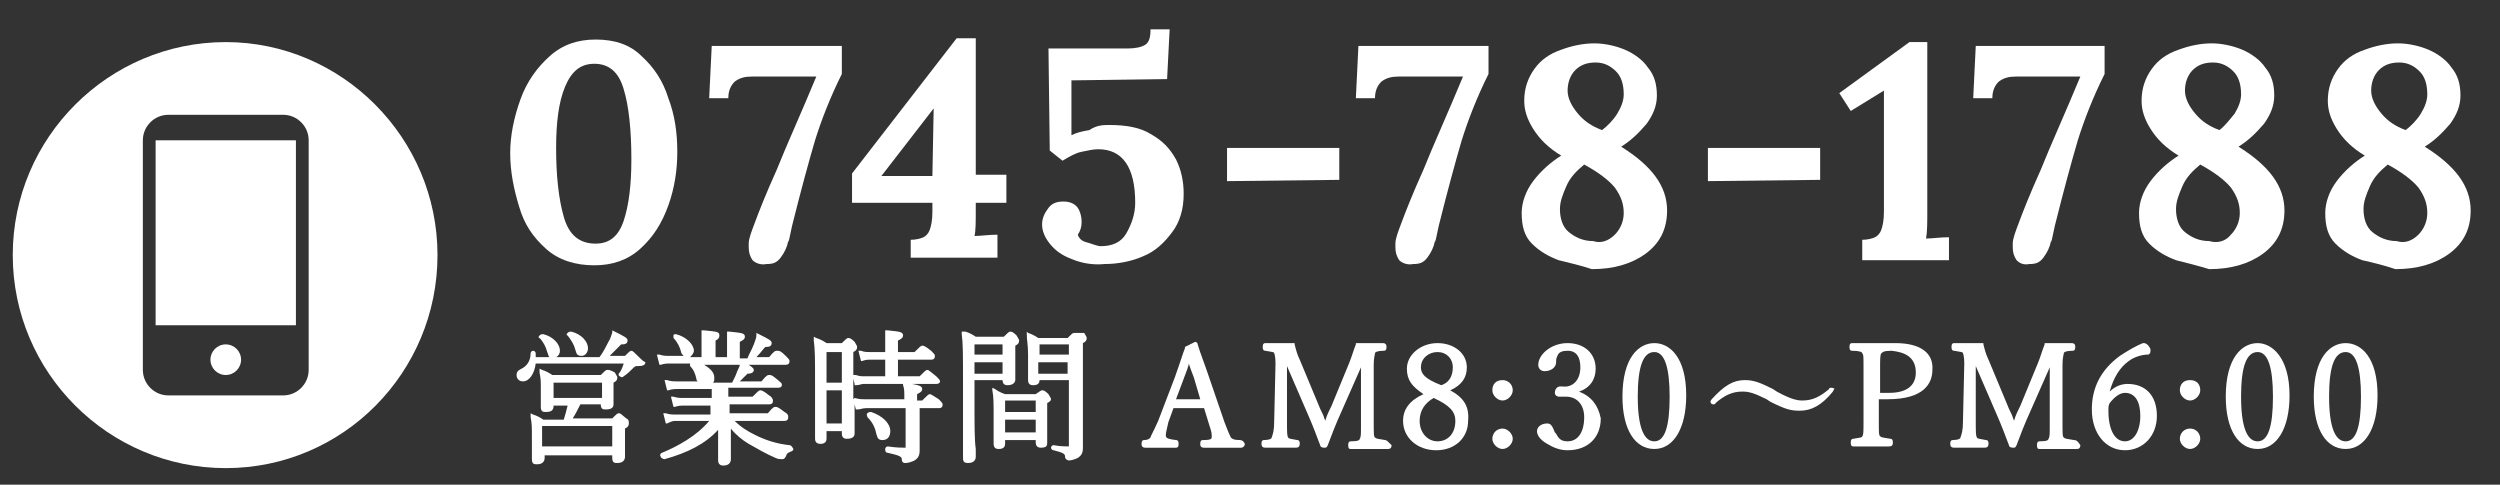
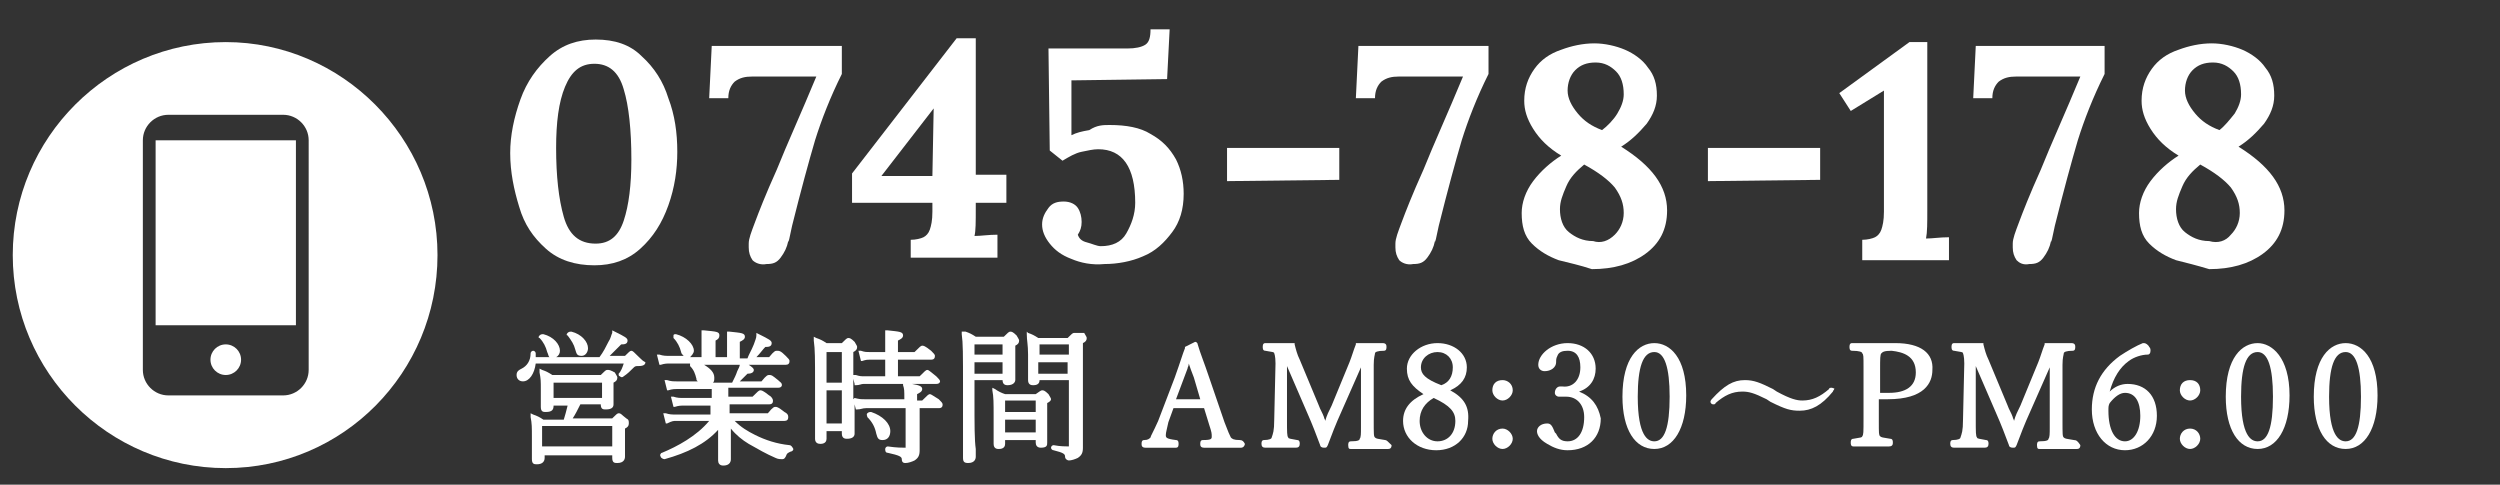
<svg xmlns="http://www.w3.org/2000/svg" version="1.1" id="layer1" x="0px" y="0px" width="196px" height="38px" viewBox="0 0 196 38" style="enable-background:new 0 0 196 38;" xml:space="preserve">
  <rect x="0" y="0" width="196" height="38" fill="#333333" stroke="none" />
  <style type="text/css">
	.st0{fill:#FFFFFF;}
</style>
  <g>
    <path class="st0" d="M42.8,19.5c-1-0.9-1.7-1.9-2.1-3.3c-0.4-1.3-0.7-2.7-0.7-4.2c0-1.4,0.3-2.8,0.8-4.2s1.3-2.5,2.3-3.4   s2.2-1.3,3.6-1.3c1.5,0,2.7,0.4,3.6,1.3c1,0.9,1.7,2,2.1,3.3c0.5,1.3,0.7,2.7,0.7,4.2c0,1.4-0.2,2.8-0.7,4.2   c-0.5,1.4-1.2,2.5-2.2,3.4c-1,0.9-2.2,1.3-3.6,1.3C45.1,20.8,43.8,20.4,42.8,19.5z M48.9,17.3c0.4-1.2,0.6-2.8,0.6-4.8   c0-2.3-0.2-4.2-0.6-5.5c-0.4-1.4-1.2-2-2.3-2c-1.1,0-1.8,0.6-2.3,1.8c-0.5,1.2-0.7,2.8-0.7,4.8c0,2.2,0.2,4,0.6,5.4   c0.4,1.4,1.2,2.1,2.5,2.1C47.8,19.1,48.5,18.5,48.9,17.3z" />
    <path class="st0" d="M59,20.4c-0.2-0.3-0.3-0.6-0.3-1c0-0.1,0-0.2,0-0.3c0-0.4,0.2-0.9,0.5-1.7s0.8-2.1,1.7-4.1   c0.8-2,1.9-4.4,3.1-7.3l-5,0c-0.6,0-1,0.1-1.4,0.4c-0.3,0.3-0.5,0.7-0.5,1.3h-1.5l0.2-4.1H66v2.2c-0.9,1.8-1.6,3.6-2.1,5.2   c-0.5,1.7-1.1,3.9-1.8,6.7c-0.2,1-0.3,1.4-0.3,1.2c-0.1,0.5-0.3,0.9-0.6,1.3c-0.3,0.4-0.6,0.5-1.1,0.5C59.6,20.8,59.2,20.6,59,20.4   z" />
    <path class="st0" d="M71.4,18.8c0.4,0,0.8-0.1,1-0.2c0.2-0.1,0.4-0.3,0.5-0.6c0.1-0.3,0.2-0.7,0.2-1.4v-0.7h-6.3v-2.3l8.2-10.6h1.5   v10.7h2.4v2.2h-2.4v0.4c0,1.1,0,1.8-0.1,2.2c0.5,0,1.1-0.1,1.8-0.1v1.8h-6.8V18.8z M73.2,8.5L73.2,8.5l-4.1,5.3l4,0L73.2,8.5z" />
    <path class="st0" d="M84,20.3c-0.8-0.3-1.3-0.7-1.7-1.2s-0.6-1-0.6-1.5c0-0.5,0.2-0.9,0.5-1.3c0.3-0.4,0.7-0.5,1.2-0.5   s0.9,0.2,1.1,0.5s0.3,0.7,0.3,1.1c0,0.4-0.1,0.7-0.3,1c0.1,0.3,0.3,0.5,0.7,0.6s0.8,0.3,1.1,0.3c0.9,0,1.6-0.3,2-1s0.7-1.5,0.7-2.4   c0-2.8-1-4.2-2.9-4.2c-0.4,0-0.8,0.1-1.3,0.2c-0.5,0.1-1,0.4-1.5,0.7l-1-0.8l-0.1-8h6.2c0.6,0,1.1-0.1,1.4-0.3   c0.3-0.2,0.4-0.6,0.4-1.2h1.5l-0.2,3.9l-7.5,0.1v4.3c0.4-0.2,0.8-0.3,1.4-0.4C86,9.8,86.5,9.8,87,9.8c1.3,0,2.4,0.2,3.2,0.7   c0.9,0.5,1.5,1.1,2,2c0.4,0.8,0.6,1.7,0.6,2.7c0,1.2-0.3,2.2-0.9,3c-0.6,0.8-1.3,1.5-2.3,1.9c-0.9,0.4-2,0.6-3,0.6   C85.6,20.8,84.7,20.6,84,20.3z" />
    <path class="st0" d="M96.2,11.6h8.8v2.5l-8.8,0.1V11.6z" />
    <path class="st0" d="M109.7,20.4c-0.2-0.3-0.3-0.6-0.3-1c0-0.1,0-0.2,0-0.3c0-0.4,0.2-0.9,0.5-1.7c0.3-0.8,0.8-2.1,1.7-4.1   c0.8-2,1.9-4.4,3.1-7.3l-5,0c-0.6,0-1,0.1-1.4,0.4c-0.3,0.3-0.5,0.7-0.5,1.3h-1.5l0.2-4.1h10.2v2.2c-0.9,1.8-1.6,3.6-2.1,5.2   c-0.5,1.7-1.1,3.9-1.8,6.7c-0.2,1-0.3,1.4-0.3,1.2c-0.1,0.5-0.3,0.9-0.6,1.3c-0.3,0.4-0.6,0.5-1.1,0.5   C110.3,20.8,109.9,20.6,109.7,20.4z" />
    <path class="st0" d="M122.2,20.4c-0.8-0.3-1.5-0.7-2.1-1.3c-0.6-0.6-0.8-1.4-0.8-2.4c0-0.8,0.3-1.7,0.9-2.5c0.6-0.8,1.4-1.5,2.2-2   v0c-1-0.6-1.7-1.3-2.2-2.1c-0.5-0.8-0.7-1.5-0.7-2.2c0-1,0.3-1.8,0.8-2.5c0.5-0.7,1.2-1.2,2.1-1.5c0.8-0.3,1.7-0.5,2.6-0.5   c0.8,0,1.7,0.2,2.4,0.5s1.4,0.8,1.8,1.4c0.5,0.6,0.7,1.3,0.7,2.2c0,0.8-0.3,1.5-0.8,2.2c-0.6,0.7-1.2,1.3-2,1.8v0   c2.4,1.5,3.6,3.1,3.6,5c0,1.5-0.6,2.6-1.7,3.4c-1.1,0.8-2.5,1.2-4.2,1.2C123.9,20.8,123,20.6,122.2,20.4z M126.6,18.4   c0.4-0.4,0.7-1,0.7-1.7c0-0.7-0.2-1.3-0.7-2c-0.5-0.6-1.3-1.2-2.4-1.8c-0.6,0.5-1.1,1-1.4,1.7s-0.5,1.2-0.5,1.8   c0,0.7,0.2,1.4,0.7,1.8s1.1,0.7,1.9,0.7C125.5,19.1,126.1,18.9,126.6,18.4z M126.8,8.9c0.3-0.5,0.5-1,0.5-1.5   c0-0.8-0.2-1.4-0.6-1.8s-0.9-0.7-1.6-0.7c-0.7,0-1.2,0.2-1.6,0.6c-0.4,0.4-0.6,1-0.6,1.6c0,0.6,0.3,1.2,0.8,1.8s1.1,1,1.9,1.3   C126,9.9,126.5,9.4,126.8,8.9z" />
    <path class="st0" d="M133.9,11.6h8.8v2.5l-8.8,0.1V11.6z" />
    <path class="st0" d="M146,18.8c0.4,0,0.8-0.1,1-0.2c0.2-0.1,0.4-0.3,0.5-0.6c0.1-0.3,0.2-0.7,0.2-1.4V7.1l-2.6,1.6l-0.9-1.4l5.5-4   h1.4v13.2c0,1,0,1.7-0.1,2.2c0.5,0,1.1-0.1,1.8-0.1v1.8H146V18.8z" />
    <path class="st0" d="M158.1,20.4c-0.2-0.3-0.3-0.6-0.3-1c0-0.1,0-0.2,0-0.3c0-0.4,0.2-0.9,0.5-1.7c0.3-0.8,0.8-2.1,1.7-4.1   c0.8-2,1.9-4.4,3.1-7.3l-5,0c-0.6,0-1,0.1-1.4,0.4c-0.3,0.3-0.5,0.7-0.5,1.3h-1.5l0.2-4.1H165v2.2c-0.9,1.8-1.6,3.6-2.1,5.2   c-0.5,1.7-1.1,3.9-1.8,6.7c-0.2,1-0.3,1.4-0.3,1.2c-0.1,0.5-0.3,0.9-0.6,1.3c-0.3,0.4-0.6,0.5-1.1,0.5   C158.6,20.8,158.3,20.6,158.1,20.4z" />
    <path class="st0" d="M170.6,20.4c-0.8-0.3-1.5-0.7-2.1-1.3c-0.6-0.6-0.8-1.4-0.8-2.4c0-0.8,0.3-1.7,0.9-2.5c0.6-0.8,1.4-1.5,2.2-2   v0c-1-0.6-1.7-1.3-2.2-2.1c-0.5-0.8-0.7-1.5-0.7-2.2c0-1,0.3-1.8,0.8-2.5c0.5-0.7,1.2-1.2,2.1-1.5c0.8-0.3,1.7-0.5,2.6-0.5   c0.8,0,1.7,0.2,2.4,0.5s1.4,0.8,1.8,1.4c0.5,0.6,0.7,1.3,0.7,2.2c0,0.8-0.3,1.5-0.8,2.2c-0.6,0.7-1.2,1.3-2,1.8v0   c2.4,1.5,3.6,3.1,3.6,5c0,1.5-0.6,2.6-1.7,3.4c-1.1,0.8-2.5,1.2-4.2,1.2C172.2,20.8,171.4,20.6,170.6,20.4z M174.9,18.4   c0.4-0.4,0.7-1,0.7-1.7c0-0.7-0.2-1.3-0.7-2c-0.5-0.6-1.3-1.2-2.4-1.8c-0.6,0.5-1.1,1-1.4,1.7s-0.5,1.2-0.5,1.8   c0,0.7,0.2,1.4,0.7,1.8s1.1,0.7,1.9,0.7C173.9,19.1,174.5,18.9,174.9,18.4z M175.2,8.9c0.3-0.5,0.5-1,0.5-1.5   c0-0.8-0.2-1.4-0.6-1.8s-0.9-0.7-1.6-0.7c-0.7,0-1.2,0.2-1.6,0.6c-0.4,0.4-0.6,1-0.6,1.6c0,0.6,0.3,1.2,0.8,1.8s1.1,1,1.9,1.3   C174.4,9.9,174.8,9.4,175.2,8.9z" />
-     <path class="st0" d="M185.2,20.4c-0.8-0.3-1.5-0.7-2.1-1.3c-0.6-0.6-0.8-1.4-0.8-2.4c0-0.8,0.3-1.7,0.9-2.5c0.6-0.8,1.4-1.5,2.2-2   v0c-1-0.6-1.7-1.3-2.2-2.1c-0.5-0.8-0.7-1.5-0.7-2.2c0-1,0.3-1.8,0.8-2.5c0.5-0.7,1.2-1.2,2.1-1.5c0.8-0.3,1.7-0.5,2.6-0.5   c0.8,0,1.7,0.2,2.4,0.5s1.4,0.8,1.8,1.4c0.5,0.6,0.7,1.3,0.7,2.2c0,0.8-0.3,1.5-0.8,2.2c-0.6,0.7-1.2,1.3-2,1.8v0   c2.4,1.5,3.6,3.1,3.6,5c0,1.5-0.6,2.6-1.7,3.4c-1.1,0.8-2.5,1.2-4.2,1.2C186.9,20.8,186.1,20.6,185.2,20.4z M189.6,18.4   c0.4-0.4,0.7-1,0.7-1.7c0-0.7-0.2-1.3-0.7-2c-0.5-0.6-1.3-1.2-2.4-1.8c-0.6,0.5-1.1,1-1.4,1.7s-0.5,1.2-0.5,1.8   c0,0.7,0.2,1.4,0.7,1.8s1.1,0.7,1.9,0.7C188.5,19.1,189.1,18.9,189.6,18.4z M189.8,8.9c0.3-0.5,0.5-1,0.5-1.5   c0-0.8-0.2-1.4-0.6-1.8s-0.9-0.7-1.6-0.7c-0.7,0-1.2,0.2-1.6,0.6c-0.4,0.4-0.6,1-0.6,1.6c0,0.6,0.3,1.2,0.8,1.8s1.1,1,1.9,1.3   C189,9.9,189.5,9.4,189.8,8.9z" />
  </g>
  <g>
    <path class="st0" d="M50.1,28c-0.4-0.4-0.5-0.5-0.6-0.5c-0.1,0-0.2,0.1-0.5,0.4h-1.2c0.3-0.3,0.5-0.5,0.9-0.9c0.2,0,0.5,0,0.5-0.3   c0-0.2-0.2-0.3-1-0.7l-0.2-0.1l0,0.2c-0.1,0.2-0.1,0.4-0.3,0.7c-0.2,0.4-0.4,0.8-0.7,1.2h-3.4c0.2-0.1,0.3-0.3,0.3-0.5   c0-0.5-0.5-1.1-1.3-1.3c-0.1,0-0.2,0-0.3,0.1c-0.1,0.1-0.1,0.2,0,0.2c0.3,0.3,0.5,0.7,0.6,1.1c0.1,0.2,0.1,0.4,0.2,0.4h-1.1   c0-0.1,0-0.2,0-0.3c0-0.1-0.1-0.2-0.2-0.2h0c-0.1,0-0.2,0.1-0.2,0.2c0,0.6-0.3,1-0.7,1.2c-0.2,0.1-0.4,0.2-0.4,0.5   c0,0.3,0.2,0.5,0.5,0.5c0.5,0,0.9-0.6,1-1.4h6.9c-0.1,0.3-0.2,0.6-0.4,0.8c0,0.1,0,0.2,0.1,0.2c0.1,0.1,0.2,0.1,0.3,0   c0.3-0.2,0.5-0.4,0.8-0.7c0.1-0.1,0.2-0.1,0.3-0.1c0.2,0,0.6,0,0.6-0.3C50.4,28.3,50.3,28.2,50.1,28L50.1,28z" />
    <path class="st0" d="M49.1,32.8c-0.4-0.3-0.4-0.4-0.6-0.4c-0.1,0-0.2,0.1-0.5,0.4h-3.1c0.2-0.3,0.4-0.7,0.6-1.1h1.6v0   c0,0.4,0.2,0.4,0.4,0.4c0.5,0,0.6-0.2,0.6-0.4c0,0,0-0.1,0-0.1c0-0.2,0-0.5,0-1.2v-0.4c0.2-0.1,0.3-0.2,0.3-0.4   c0-0.1-0.1-0.2-0.2-0.4C47.8,29,47.8,29,47.6,29c-0.1,0-0.2,0.1-0.5,0.4h-3.8c-0.3-0.2-0.5-0.3-0.8-0.4l-0.2-0.1l0,0.3   c0.1,0.5,0.1,0.7,0.1,1.3c0,0.7,0,1.1,0,1.2c0,0.1,0,0.1,0,0.2c0,0.4,0.2,0.4,0.4,0.4c0.5,0,0.6-0.2,0.6-0.5h1.1   c-0.1,0.4-0.2,0.8-0.3,1.1h-1.6c-0.3-0.2-0.5-0.3-0.8-0.4l-0.2-0.1l0,0.3c0.1,0.5,0.1,0.8,0.1,1.6c0,0.8,0,1.2,0,1.5   c0,0.1,0,0.1,0,0.2c0,0.4,0.2,0.4,0.4,0.4c0.4,0,0.6-0.2,0.6-0.5v-0.2H48v0.2c0,0.4,0.2,0.4,0.4,0.4c0.5,0,0.6-0.3,0.6-0.5   c0,0,0-0.1,0-0.1c0-0.2,0-0.7,0-1.5v-0.6c0.2-0.1,0.3-0.2,0.3-0.4C49.3,33,49.3,32.9,49.1,32.8z M43.4,31.2v-1.2h3.8v1.2H43.4z    M42.5,35v-1.6H48V35H42.5z" />
    <path class="st0" d="M45.1,27.4c0.1,0.3,0.1,0.5,0.5,0.5c0.3,0,0.5-0.3,0.5-0.6c0-0.5-0.5-1.1-1.3-1.3c-0.1,0-0.2,0-0.3,0.1   c-0.1,0.1-0.1,0.2,0,0.2C44.8,26.7,45,27,45.1,27.4z" />
    <path class="st0" d="M61.9,34.9c-1-0.1-1.9-0.4-2.7-0.8c-0.6-0.3-1.1-0.6-1.6-1.1h3.9c0.2,0,0.3-0.1,0.3-0.3c0-0.2-0.1-0.3-0.3-0.4   c-0.5-0.4-0.6-0.4-0.7-0.4c-0.1,0-0.2,0-0.6,0.5h-3v-0.7h3.1c0.3,0,0.3-0.2,0.3-0.3c0-0.1-0.1-0.3-0.3-0.4   c-0.5-0.4-0.6-0.4-0.7-0.4c-0.1,0-0.2,0.1-0.6,0.5h-1.9v-0.7h3.9c0.3,0,0.3-0.2,0.3-0.2c0-0.2-0.1-0.2-0.3-0.4   c-0.5-0.4-0.5-0.4-0.7-0.4c-0.1,0-0.2,0-0.6,0.5h-1.7c0.2-0.2,0.4-0.4,0.6-0.6c0.3,0,0.5-0.1,0.5-0.3c0-0.1-0.1-0.2-0.4-0.4h2.9   c0.2,0,0.3-0.1,0.3-0.3c0-0.1-0.1-0.2-0.3-0.4c-0.4-0.4-0.5-0.4-0.7-0.4c-0.1,0-0.2,0-0.6,0.5h-1c0.3-0.3,0.5-0.6,0.7-0.8   c0.2,0,0.5,0,0.5-0.3c0-0.2-0.2-0.3-1-0.7l-0.2-0.1l0,0.2c0,0.2-0.1,0.4-0.2,0.7c-0.2,0.5-0.4,0.8-0.5,1.1h-0.6v-1.3   c0.2-0.1,0.4-0.2,0.4-0.4c0-0.3-0.3-0.3-1.2-0.4l-0.2,0l0,0.2c0,0.3,0,0.5,0,0.9V28h-0.9v-1.3c0.2-0.1,0.3-0.2,0.3-0.4   c0-0.3-0.2-0.3-1.2-0.4l-0.2,0l0,0.2c0,0.3,0,0.5,0,0.9V28h-0.9c0.1-0.1,0.3-0.3,0.3-0.5c0-0.5-0.6-1.1-1.4-1.3   c-0.1,0-0.2,0-0.2,0.1c0,0.1,0,0.2,0,0.2c0.3,0.3,0.5,0.7,0.6,1.1c0,0.1,0.1,0.2,0.2,0.3h-1.1c-0.3,0-0.5,0-0.8-0.1l-0.2,0l0.2,0.8   l0.1,0c0.3-0.1,0.5-0.1,0.7-0.1h1.6c0,0.1,0,0.1,0,0.2c0.3,0.3,0.4,0.6,0.5,1c0,0.1,0,0.1,0.1,0.2h-1.6c-0.3,0-0.5,0-0.8-0.1   l-0.2,0l0.2,0.8l0.1,0c0.3-0.1,0.5-0.1,0.7-0.1h2.7v0.7h-2.2c-0.3,0-0.5,0-0.8-0.1l-0.2,0l0.2,0.8l0.1,0c0.3-0.1,0.5-0.1,0.7-0.1   h2.1v0.7H53c-0.3,0-0.5,0-0.8-0.1l-0.2,0l0.2,0.8l0.1,0C52.7,33,52.8,33,53,33h2.6c-1,1.2-2.5,2-3.7,2.5c-0.1,0-0.2,0.2-0.1,0.3   c0,0.1,0.2,0.2,0.3,0.2c1.8-0.5,3.2-1.2,4.2-2.3c0,0.4,0,0.7,0,1.1l0,0.1c0,0.3,0,0.6,0,0.8c0,0.2,0,0.3,0,0.4   c0,0.2,0.1,0.4,0.4,0.4c0.1,0,0.6,0,0.6-0.5c0-0.1,0-0.3,0-0.7l0-0.6c0-0.2,0-0.4,0-0.7c0-0.1,0-0.3,0-0.4c0.4,0.5,0.9,0.9,1.4,1.2   c0.7,0.4,1.4,0.8,2.1,1.1c0.2,0.1,0.4,0.1,0.5,0.1c0.1,0,0.2,0,0.3-0.2c0.1-0.3,0.2-0.3,0.4-0.4c0.1,0,0.2-0.1,0.2-0.2   C62.1,35,62,34.9,61.9,34.9z M55.2,28.6H58c0,0.1-0.1,0.3-0.2,0.5c-0.1,0.3-0.2,0.5-0.4,0.9h-1.5c0.1-0.1,0.1-0.2,0.1-0.4   C56,29.2,55.7,28.9,55.2,28.6z" />
    <path class="st0" d="M69.8,33.8c0-0.6-0.6-1.2-1.5-1.5c-0.1,0-0.2,0-0.3,0.1c-0.1,0.1,0,0.2,0,0.3c0.4,0.4,0.6,0.8,0.7,1.3   c0.1,0.4,0.2,0.5,0.5,0.5C69.6,34.5,69.8,34.2,69.8,33.8z" />
    <path class="st0" d="M72.9,30.9c-0.1,0-0.2,0.1-0.6,0.5h-0.4v-0.5c0.2-0.1,0.4-0.2,0.4-0.4c0-0.2-0.2-0.3-0.8-0.4h1.9   c0.3,0,0.3-0.2,0.3-0.2c0-0.1-0.1-0.2-0.3-0.4c-0.5-0.4-0.6-0.5-0.7-0.5c-0.1,0-0.2,0.1-0.6,0.5h-1.7v-1.3H73   c0.2,0,0.3-0.1,0.3-0.3c0-0.1-0.1-0.2-0.3-0.4c-0.5-0.4-0.6-0.4-0.7-0.4c-0.1,0-0.2,0.1-0.6,0.5h-1.3v-0.9c0.2-0.1,0.4-0.2,0.4-0.4   c0-0.3-0.3-0.3-1.2-0.4l-0.2,0l0,0.2c0,0.4,0,0.7,0,1.2v0.3h-1.2c-0.3,0-0.4,0-0.7-0.1l-0.2,0l0.2,0.8l0.1,0   c0.3-0.1,0.4-0.1,0.6-0.1h1.2v1.3h-1.6c-0.3,0-0.4,0-0.7-0.1l-0.2,0v-1.8c0.2-0.1,0.3-0.2,0.3-0.4c0-0.1-0.1-0.2-0.2-0.4   c-0.3-0.3-0.4-0.3-0.5-0.3c-0.1,0-0.2,0.1-0.5,0.4h-1.2c-0.3-0.2-0.5-0.3-0.8-0.4l-0.2-0.1l0,0.3c0.1,0.7,0.1,1.4,0.1,3.4   c0,2.4,0,3.4,0,3.9c0,0.2,0,0.3,0,0.4c0,0.3,0.2,0.4,0.4,0.4c0.1,0,0.5,0,0.5-0.4v-0.6H66V34c0,0.4,0.3,0.4,0.4,0.4   c0.1,0,0.6,0,0.6-0.4c0-0.1,0-0.2,0-0.4c0-0.3,0-0.9,0-1.9l0.1,0.4l0.1,0c0.3,0,0.4-0.1,0.7-0.1H71v3c0,0,0,0.1,0,0.1c0,0,0,0,0,0   c-0.3,0-0.7,0-1.4-0.1c-0.1,0-0.2,0.1-0.2,0.2c0,0.1,0,0.3,0.2,0.3c0.9,0.2,1.1,0.3,1.1,0.5c0,0.3,0.2,0.3,0.3,0.3   c0.2,0,0.5-0.1,0.7-0.2c0.3-0.2,0.4-0.4,0.4-0.8c0-0.1,0-0.3,0-0.5c0-0.4,0-1,0-2V32h1.5c0.3,0,0.3-0.2,0.3-0.3   c0-0.1-0.1-0.2-0.3-0.4C73.1,31,73,30.9,72.9,30.9z M66,30.6v2.6h-1.2v-2.6H66z M64.8,30v-2.4H66V30H64.8z M66.9,31.3   c0-0.5,0-1,0-1.6l0.1,0.4l0,0.1l0.1,0c0.3,0,0.4-0.1,0.6-0.1h3.1l0,0.1c0.1,0.3,0.1,0.4,0.1,1.1h-3.1c-0.3,0-0.4,0-0.8-0.1   L66.9,31.3z" />
    <path class="st0" d="M84.2,26.1c-0.1,0-0.2,0.1-0.5,0.4h-2.3c-0.3-0.2-0.5-0.3-0.8-0.4L80.5,26l0,0.2c0,0.5,0.1,0.8,0.1,1.6   c0,0.9,0,1.4,0,1.7c0,0.1,0,0.2,0,0.3c0,0.4,0.3,0.4,0.4,0.4c0.3,0,0.5-0.1,0.5-0.4h2.3l0,5.2c0,0,0,0,0,0c-0.2,0-0.7,0-1.2-0.1   c-0.1,0-0.2,0.1-0.2,0.2c0,0.1,0.1,0.2,0.2,0.2c0.8,0.2,0.9,0.3,0.9,0.5c0,0.2,0.2,0.3,0.3,0.3c0.2,0,0.5-0.1,0.7-0.2   c0.3-0.2,0.4-0.4,0.4-0.8c0-0.1,0-0.1,0-0.3c0-0.4,0-1.4,0-5.1v-2.8c0.2-0.1,0.3-0.2,0.3-0.4c0-0.1-0.1-0.2-0.2-0.4   C84.4,26.1,84.3,26.1,84.2,26.1z M83.7,28.4v0.9h-2.3v-0.9H83.7z M81.5,27.8V27h2.3v0.8H81.5z" />
    <path class="st0" d="M76.4,31.2v-1.4h2.2v0c0,0.4,0.3,0.4,0.4,0.4c0.5,0,0.6-0.3,0.6-0.4c0,0,0-0.1,0-0.2c0-0.3,0-0.8,0-1.8v-0.7   c0.2-0.1,0.3-0.2,0.3-0.4c0-0.1-0.1-0.2-0.2-0.4c-0.3-0.3-0.4-0.3-0.5-0.3c-0.1,0-0.2,0.1-0.5,0.4h-2.2c-0.3-0.2-0.5-0.3-0.8-0.4   L75.4,26l0,0.2c0.1,0.7,0.1,1.5,0.1,4.2c0,2.2,0,3.7,0,4.6c0,0.4,0,0.7,0,0.9c0,0.3,0.1,0.4,0.4,0.4c0.5,0,0.6-0.3,0.6-0.5l0-0.6   C76.4,34.5,76.4,33.4,76.4,31.2z M76.4,27.8V27h2.2v0.8H76.4z M78.6,28.4v0.9h-2.2v-0.9H78.6z" />
    <path class="st0" d="M82.1,32.4v-0.8c0.2-0.1,0.3-0.2,0.3-0.3c0-0.1-0.1-0.2-0.2-0.4c-0.3-0.3-0.4-0.3-0.5-0.3   c-0.1,0-0.2,0.1-0.5,0.3h-2.4c-0.3-0.1-0.5-0.2-0.8-0.4l-0.2-0.1l0,0.2c0.1,0.5,0.1,1,0.1,2c0,1.1,0,1.6,0,2c0,0.1,0,0.2,0,0.2   c0,0.4,0.3,0.4,0.4,0.4c0.1,0,0.5,0,0.5-0.4v-0.3h2.4v0.2c0,0.2,0.1,0.4,0.4,0.4c0.5,0,0.5-0.2,0.5-0.4c0,0,0-0.1,0-0.2   C82.1,34.1,82.1,33.4,82.1,32.4z M81.2,32.9v1h-2.4v-1H81.2z M78.8,32.3v-0.9h2.4v0.9H78.8z" />
    <path class="st0" d="M97.2,34.5L97.2,34.5c-0.5,0-0.6-0.1-0.7-0.2c-0.1-0.2-0.2-0.4-0.5-1.2l-1.2-3.5c-0.4-1.2-0.7-1.9-0.9-2.6   c0-0.1-0.1-0.2-0.2-0.2l-0.8,0.4l0,0.1c-0.2,0.5-0.3,0.9-0.8,2.3L90.8,33c-0.4,0.9-0.6,1.2-0.6,1.3c-0.1,0.1-0.2,0.2-0.5,0.2   c-0.2,0-0.2,0.2-0.2,0.3c0,0.1,0,0.3,0.3,0.3c0,0,0,0,0,0c0.4,0,0.7,0,1.1,0c0.3,0,0.6,0,0.9,0l0.4,0c0.2,0,0.2-0.2,0.2-0.3   c0-0.1,0-0.3-0.2-0.3c-0.8-0.1-0.8-0.2-0.8-0.4c0-0.2,0.1-0.5,0.2-1L92,32c0.4,0,0.8,0,1.3,0c0.4,0,0.8,0,1.1,0l0.4,1.3   c0.2,0.6,0.2,0.7,0.2,0.9c0,0.2,0,0.3-0.7,0.3c-0.2,0-0.2,0.2-0.2,0.3c0,0.1,0,0.3,0.3,0.3l0.4,0c0.3,0,0.7,0,1,0   c0.3,0,0.7,0,1.1,0l0.4,0c0.2,0,0.3-0.2,0.3-0.3C97.5,34.6,97.4,34.5,97.2,34.5z M94.1,31.3c-0.3,0-0.6,0-0.9,0c-0.3,0-0.7,0-1,0   l0.6-1.6c0.1-0.3,0.2-0.5,0.3-0.8c0-0.1,0.1-0.2,0.1-0.4c0.1,0.3,0.2,0.6,0.4,1.1L94.1,31.3z" />
    <path class="st0" d="M108.6,34.5L108.6,34.5c-0.6-0.1-0.7-0.1-0.8-0.2c-0.1-0.1-0.1-0.2-0.1-1.4l0-4.3c0-0.6,0.1-0.8,0.1-0.9   c0-0.1,0.2-0.2,0.7-0.2c0.2,0,0.2-0.2,0.2-0.3c0-0.1,0-0.3-0.3-0.3h0c-0.3,0-0.8,0-1.1,0c-0.3,0-0.5,0-0.9,0l-0.1,0l0,0.1   c-0.2,0.5-0.3,0.9-0.5,1.4l-1.4,3.4c-0.2,0.4-0.4,0.8-0.5,1.2c0-0.1-0.1-0.2-0.1-0.3c-0.1-0.3-0.3-0.6-0.4-0.9l-1.5-3.6   c-0.2-0.4-0.3-0.8-0.4-1.2l0-0.1l-0.1,0c-0.4,0-0.6,0-1,0c0,0,0,0,0,0c-0.3,0-0.7,0-1.2,0c-0.2,0-0.2,0.2-0.2,0.3   c0,0.1,0,0.3,0.2,0.3c0.6,0.1,0.7,0.1,0.7,0.2c0,0,0.1,0.2,0.1,0.8l-0.1,4.4c0,0.9-0.1,1.1-0.2,1.4c0,0.1-0.2,0.2-0.6,0.2   c-0.2,0-0.2,0.2-0.2,0.3c0,0.2,0.1,0.3,0.3,0.3c0,0,0,0,0,0c0.3,0,0.8,0,1.2,0c0.4,0,0.8,0,1.1,0l0.1,0c0.2,0,0.3-0.1,0.3-0.3   c0-0.1,0-0.3-0.2-0.3c-0.5-0.1-0.7-0.1-0.7-0.2c-0.1-0.1-0.1-0.4-0.1-1.4l0-4.2l1.6,3.7c0.4,0.9,0.7,1.7,1,2.5   c0,0.1,0.1,0.2,0.3,0.2c0.2,0,0.2,0,0.3-0.2c0.3-0.8,0.6-1.6,1.1-2.7l1.5-3.4l0,4.7c0,0.5,0,0.8-0.1,0.9c0,0.1-0.1,0.2-0.7,0.2   c-0.2,0-0.2,0.2-0.2,0.3c0,0.3,0.1,0.3,0.2,0.3c0.4,0,0.9,0,1.4,0c0.5,0,1.2,0,1.5,0c0.1,0,0.3,0,0.3-0.3   C108.8,34.6,108.7,34.5,108.6,34.5z" />
    <path class="st0" d="M113.7,30.6c0.9-0.4,1.3-1,1.3-1.8c0-1.1-1-1.9-2.3-1.9c-1.3,0-2.4,0.9-2.4,2c0,0.9,0.4,1.4,1.3,2   c-1.1,0.5-1.6,1.2-1.6,2.1c0,1.3,1.1,2.3,2.6,2.3c1.5,0,2.5-1,2.5-2.3C115.2,31.9,114.8,31.2,113.7,30.6z M112.7,34.6   c-0.8,0-1.4-0.7-1.4-1.6c0-0.8,0.4-1.4,1.1-1.8c1.3,0.6,1.7,1.1,1.7,1.8C114.1,34,113.5,34.6,112.7,34.6z M111.4,28.8   c0-0.7,0.6-1.2,1.3-1.2c0.7,0,1.2,0.5,1.2,1.2c0,0.7-0.3,1.2-0.9,1.4C111.7,29.7,111.4,29.3,111.4,28.8z" />
    <path class="st0" d="M117.8,29.8c-0.5,0-0.8,0.3-0.8,0.8c0,0.4,0.4,0.8,0.8,0.8c0.4,0,0.8-0.4,0.8-0.8   C118.6,30.1,118.2,29.8,117.8,29.8z" />
    <path class="st0" d="M117.8,33.6c-0.5,0-0.8,0.4-0.8,0.8c0,0.4,0.4,0.8,0.8,0.8c0.4,0,0.8-0.4,0.8-0.8   C118.6,34,118.2,33.6,117.8,33.6z" />
    <path class="st0" d="M123.8,30.7c0.9-0.3,1.3-1,1.3-1.8c0-1.2-0.9-2-2.2-2c-1.3,0-2.3,0.9-2.3,1.7c0,0.3,0.2,0.5,0.5,0.5   c0.5,0,0.9-0.3,0.9-0.7c0-0.2,0-0.3,0.1-0.5c0.1-0.3,0.4-0.4,0.8-0.4c0.7,0,1,0.5,1,1.3c0,1-0.6,1.6-1.4,1.5c-0.1,0-0.1,0-0.2,0   c-0.2,0-0.4,0.2-0.4,0.5c0,0.2,0.2,0.3,0.3,0.3c0.1,0,0.1,0,0.2,0c0.1,0,0.2,0,0.4,0c0.8,0,1.4,0.6,1.4,1.6c0,1.2-0.5,1.9-1.3,1.9   c-0.5,0-0.7-0.2-0.9-0.6l-0.1-0.1c-0.2-0.5-0.3-0.7-0.6-0.7c-0.5,0-0.8,0.3-0.8,0.6c0,0.2,0.1,0.6,0.8,1c0.5,0.3,1,0.5,1.6,0.5   c1.6,0,2.6-1,2.6-2.5C125.3,31.8,124.8,31.1,123.8,30.7z" />
    <path class="st0" d="M129.7,26.9c-1.2,0-2.5,1.1-2.5,4.2c0,2.6,1,4.1,2.5,4.1c1.5,0,2.5-1.6,2.5-4.2   C132.2,28,130.9,26.9,129.7,26.9z M129.7,34.6c-0.5,0-1.3-0.4-1.3-3.5c0-2.3,0.4-3.5,1.3-3.5c0.8,0,1.2,1.2,1.2,3.5   C130.9,33.5,130.5,34.6,129.7,34.6z" />
    <path class="st0" d="M143.6,30.4c-0.1,0-0.2,0-0.2,0.1c-0.7,0.6-1.3,0.9-2.1,0.9c-0.4,0-0.9-0.1-2-0.7l-0.3-0.2   c-1-0.5-1.5-0.7-2.2-0.7c-0.9,0-1.6,0.4-2.6,1.5c0,0-0.1,0.1-0.1,0.2c0,0.1,0.1,0.2,0.2,0.2c0.1,0,0.2,0,0.2-0.1   c0.7-0.6,1.3-0.9,2.1-0.9c0.5,0,0.9,0.1,1.9,0.6l0.3,0.2c1.2,0.6,1.6,0.7,2.3,0.7c0.9,0,1.7-0.4,2.6-1.5c0-0.1,0.1-0.1,0.1-0.2   C143.9,30.5,143.7,30.4,143.6,30.4z" />
    <path class="st0" d="M148.6,26.9c-0.4,0-0.8,0-1.2,0c-0.3,0-0.5,0-0.7,0c-0.5,0-1.3,0-1.5,0c-0.2,0-0.2,0.2-0.2,0.3   c0,0.1,0,0.3,0.2,0.3c0.6,0,0.8,0.1,0.8,0.2c0.1,0.1,0.1,0.2,0.1,1.1v4c0,1.1,0,1.3-0.1,1.4c0,0.1-0.1,0.1-0.7,0.2   c-0.2,0-0.2,0.2-0.2,0.3c0,0.1,0,0.3,0.2,0.3h0c0.3,0,0.9,0,1.4,0c0.5,0,1.1,0,1.4,0c0.3,0,0.3-0.2,0.3-0.3c0-0.1,0-0.3-0.2-0.3   c-0.6-0.1-0.7-0.1-0.8-0.2c-0.1-0.1-0.1-0.2-0.1-1.2v-1.7c0.2,0,0.5,0,0.7,0c2.9,0,3.5-1.3,3.5-2.3   C151.6,27.7,150.6,26.9,148.6,26.9z M150.2,29.2c0,1.1-0.8,1.6-2.1,1.6c-0.3,0-0.5,0-0.7,0V29c0-0.9,0-1.2,0.1-1.3   c0.1-0.1,0.2-0.2,0.8-0.2C149.2,27.6,150.2,27.9,150.2,29.2z" />
    <path class="st0" d="M162.6,34.5L162.6,34.5c-0.6-0.1-0.7-0.1-0.8-0.2c-0.1-0.1-0.1-0.2-0.1-1.4l0-4.3c0-0.6,0.1-0.8,0.1-0.9   c0-0.1,0.2-0.2,0.7-0.2c0.2,0,0.2-0.2,0.2-0.3c0-0.1,0-0.3-0.3-0.3h0c-0.3,0-0.8,0-1.1,0c-0.3,0-0.5,0-0.9,0l-0.1,0l0,0.1   c-0.2,0.5-0.3,0.9-0.5,1.4l-1.4,3.4c-0.2,0.4-0.4,0.8-0.5,1.2c0-0.1-0.1-0.2-0.1-0.3c-0.1-0.3-0.3-0.6-0.4-0.9l-1.5-3.6   c-0.2-0.4-0.3-0.8-0.4-1.2l0-0.1l-0.1,0c-0.4,0-0.6,0-1,0c0,0,0,0,0,0c-0.3,0-0.7,0-1.2,0c-0.2,0-0.2,0.2-0.2,0.3   c0,0.1,0,0.3,0.2,0.3c0.6,0.1,0.7,0.1,0.7,0.2c0,0,0.1,0.2,0.1,0.8l-0.1,4.4c0,0.9-0.1,1.1-0.2,1.4c0,0.1-0.2,0.2-0.6,0.2   c-0.2,0-0.2,0.2-0.2,0.3c0,0.2,0.1,0.3,0.3,0.3c0,0,0,0,0,0c0.3,0,0.8,0,1.2,0c0.4,0,0.8,0,1.1,0l0.1,0c0.2,0,0.3-0.1,0.3-0.3   c0-0.1,0-0.3-0.2-0.3c-0.5-0.1-0.7-0.1-0.7-0.2c-0.1-0.1-0.1-0.4-0.1-1.4l0-4.2l1.6,3.7c0.4,0.9,0.7,1.7,1,2.5   c0,0.1,0.1,0.2,0.3,0.2c0.2,0,0.2,0,0.3-0.2c0.3-0.8,0.6-1.6,1.1-2.7l1.5-3.4l0,4.7c0,0.5,0,0.8-0.1,0.9c0,0.1-0.1,0.2-0.7,0.2   c-0.2,0-0.2,0.2-0.2,0.3c0,0.3,0.1,0.3,0.2,0.3c0,0,0,0,0,0c0.4,0,0.9,0,1.4,0c0.5,0,1.2,0,1.5,0c0.1,0,0.3,0,0.3-0.3   C162.9,34.6,162.8,34.5,162.6,34.5z" />
    <path class="st0" d="M166.8,30.1c-0.5,0-1,0.2-1.4,0.6c0.3-1.1,0.8-1.9,1.5-2.4c0.4-0.3,1-0.5,1.5-0.5c0.1,0,0.2-0.1,0.2-0.3   c0-0.1,0-0.2-0.1-0.3c-0.1-0.2-0.3-0.3-0.4-0.3l-0.1,0c-0.5,0.2-1.2,0.6-1.8,1c-1.5,1.1-2.2,2.5-2.2,4.2c0,1.9,1.1,3.2,2.6,3.2   c1.4,0,2.5-1.1,2.5-2.7C169.1,31,168.2,30.1,166.8,30.1z M166.6,30.8c0.8,0,1.2,0.7,1.2,1.8c0,1.2-0.5,2-1.2,2   c-0.8,0-1.3-0.9-1.3-2.4c0-0.3,0-0.4,0.1-0.6C165.8,31.1,166.2,30.8,166.6,30.8z" />
    <path class="st0" d="M171.7,29.8c-0.5,0-0.8,0.3-0.8,0.8c0,0.4,0.4,0.8,0.8,0.8c0.4,0,0.8-0.4,0.8-0.8   C172.5,30.1,172.2,29.8,171.7,29.8z" />
    <path class="st0" d="M171.7,33.6c-0.5,0-0.8,0.4-0.8,0.8c0,0.4,0.4,0.8,0.8,0.8c0.4,0,0.8-0.4,0.8-0.8   C172.5,34,172.2,33.6,171.7,33.6z" />
    <path class="st0" d="M177,26.9c-1.2,0-2.5,1.1-2.5,4.2c0,2.6,1,4.1,2.5,4.1c1.5,0,2.5-1.6,2.5-4.2C179.5,28,178.1,26.9,177,26.9z    M177,34.6c-0.5,0-1.3-0.4-1.3-3.5c0-2.3,0.4-3.5,1.3-3.5c0.8,0,1.2,1.2,1.2,3.5C178.2,33.5,177.8,34.6,177,34.6z" />
    <path class="st0" d="M183.9,26.9c-1.2,0-2.5,1.1-2.5,4.2c0,2.6,1,4.1,2.5,4.1c1.5,0,2.5-1.6,2.5-4.2   C186.4,28,185.1,26.9,183.9,26.9z M183.9,34.6c-0.5,0-1.3-0.4-1.3-3.5c0-2.3,0.4-3.5,1.3-3.5c0.8,0,1.2,1.2,1.2,3.5   C185.1,33.5,184.7,34.6,183.9,34.6z" />
  </g>
  <g>
    <rect x="12.2" y="11" class="st0" width="11" height="14.5" />
    <path class="st0" d="M17.7,3.3C8.5,3.3,1,10.8,1,20s7.5,16.7,16.7,16.7c9.2,0,16.6-7.5,16.6-16.7S26.8,3.3,17.7,3.3z M24.2,29   c0,1.1-0.9,2-2,2h-9c-1.1,0-2-0.9-2-2V11c0-1.1,0.9-2,2-2h9c1.1,0,2,0.9,2,2V29z" />
    <circle class="st0" cx="17.7" cy="28.2" r="1.2" />
  </g>
</svg>